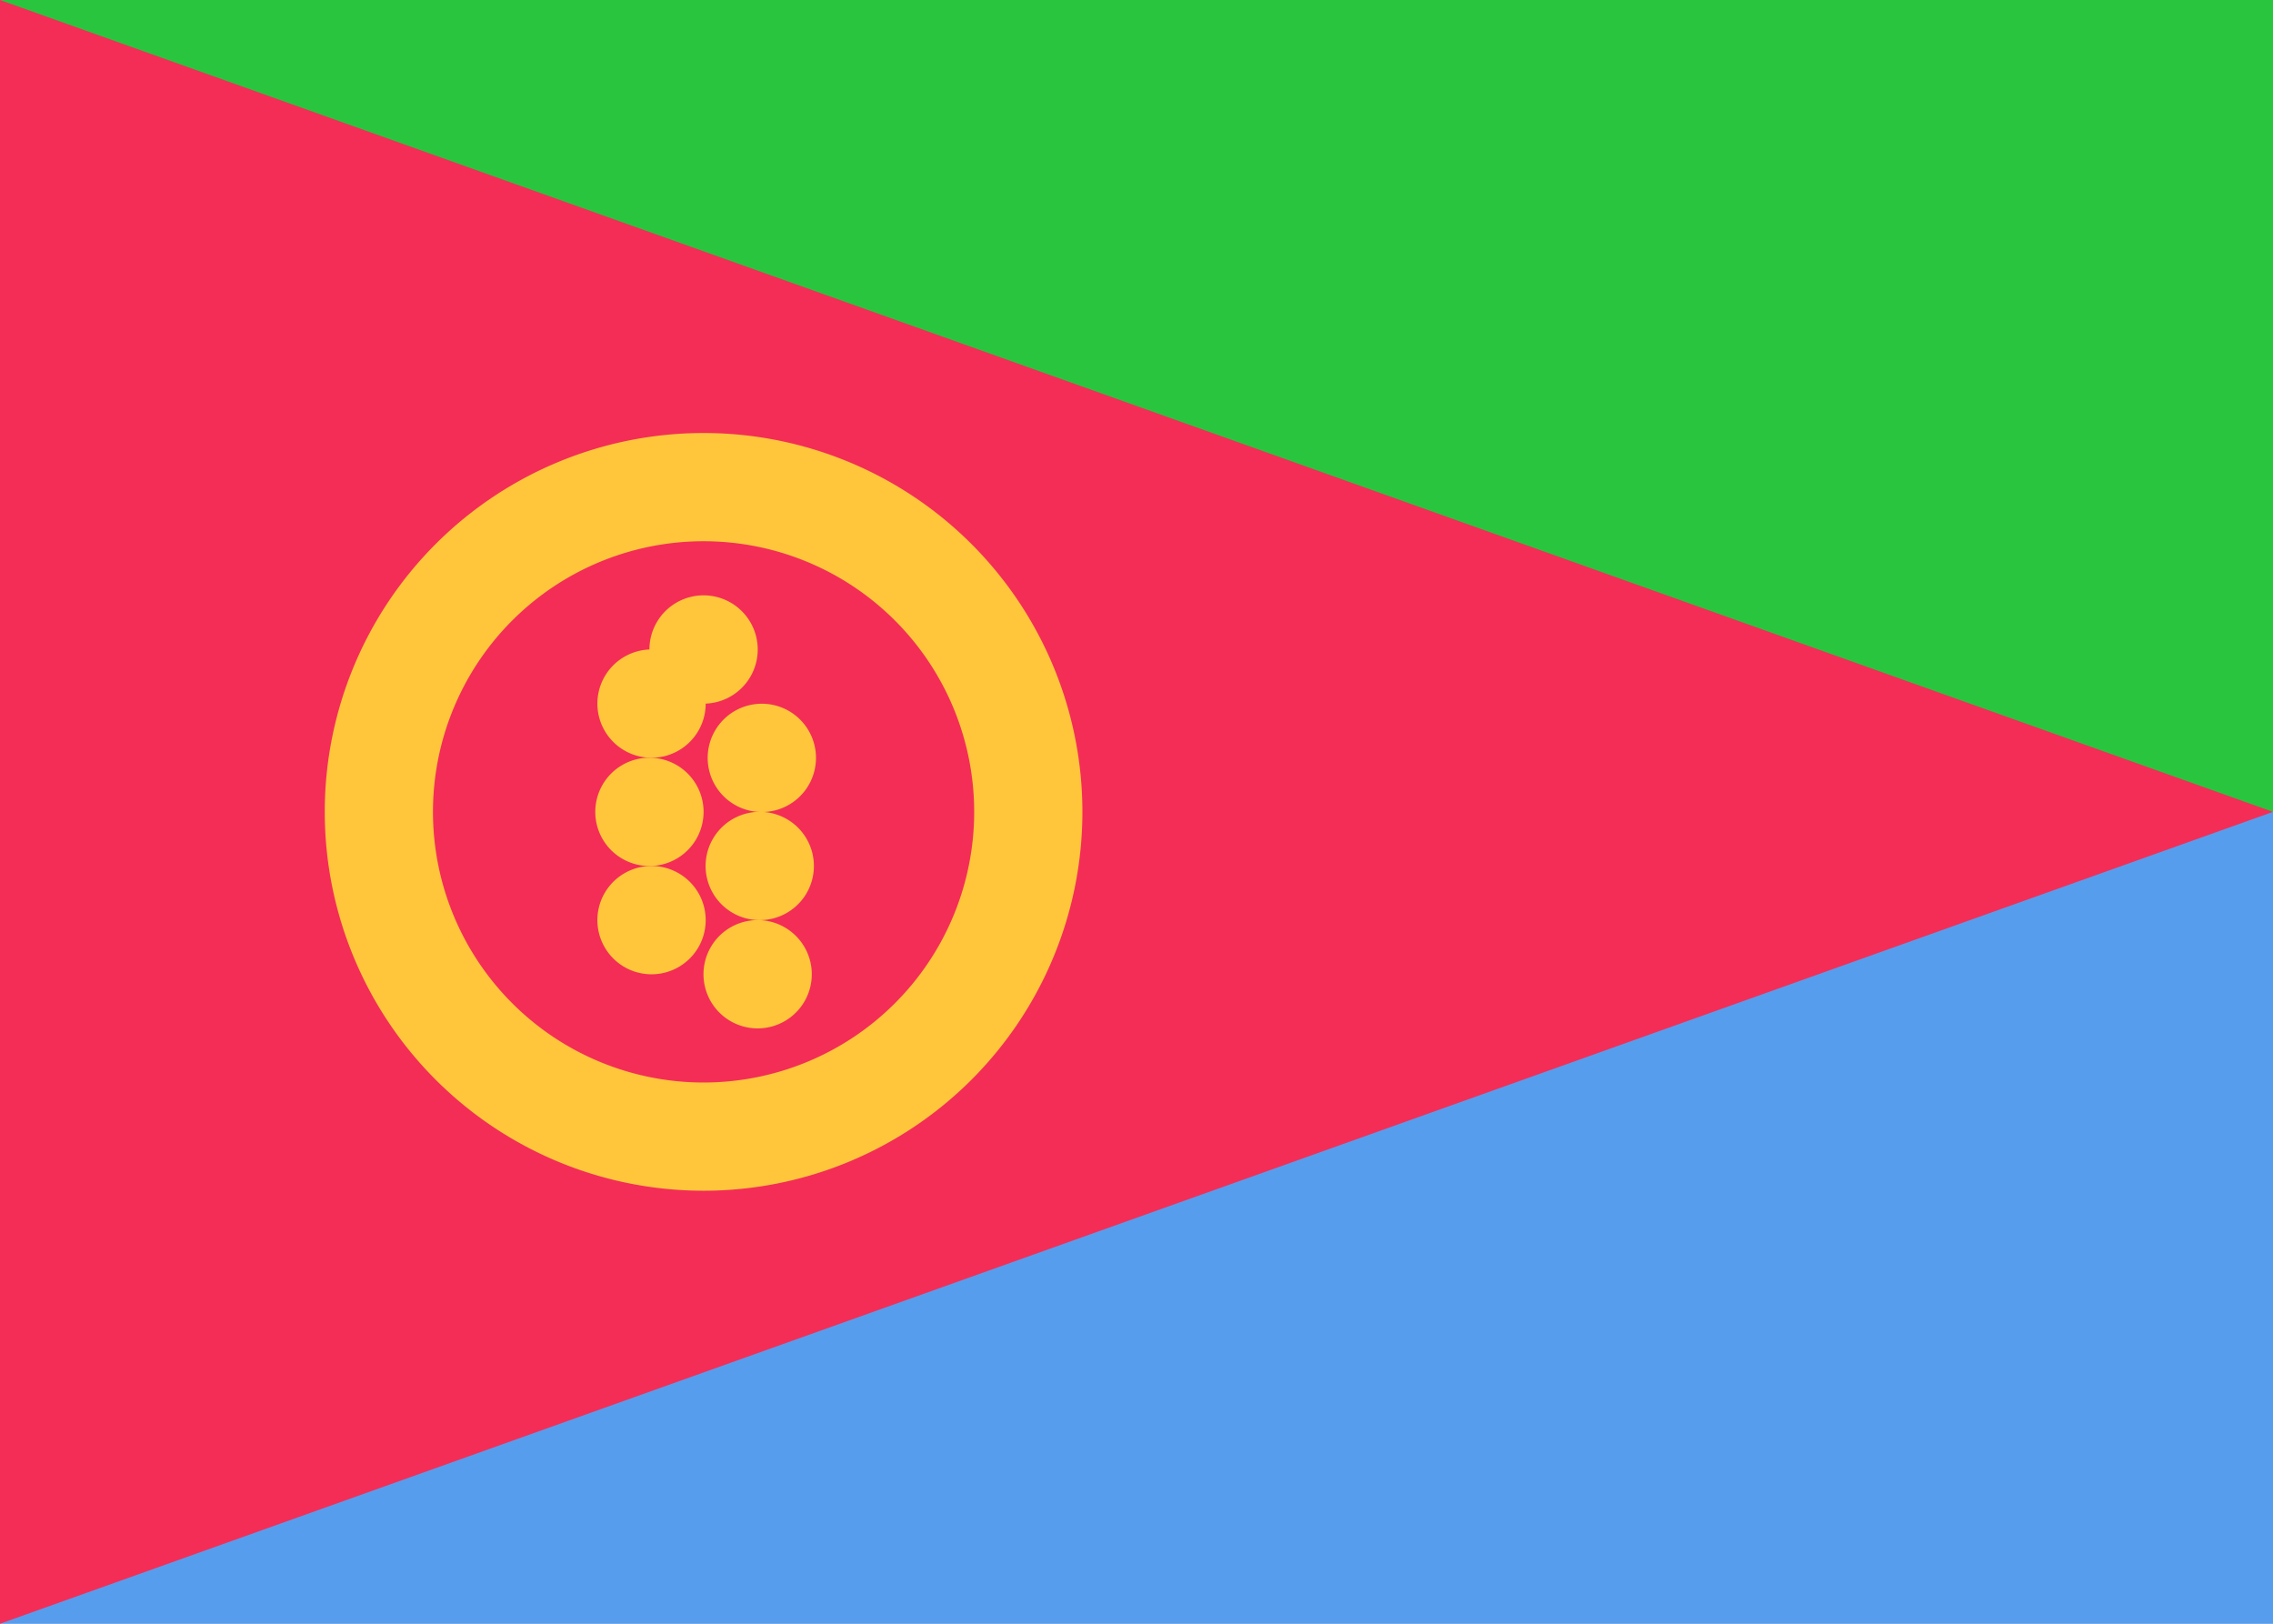
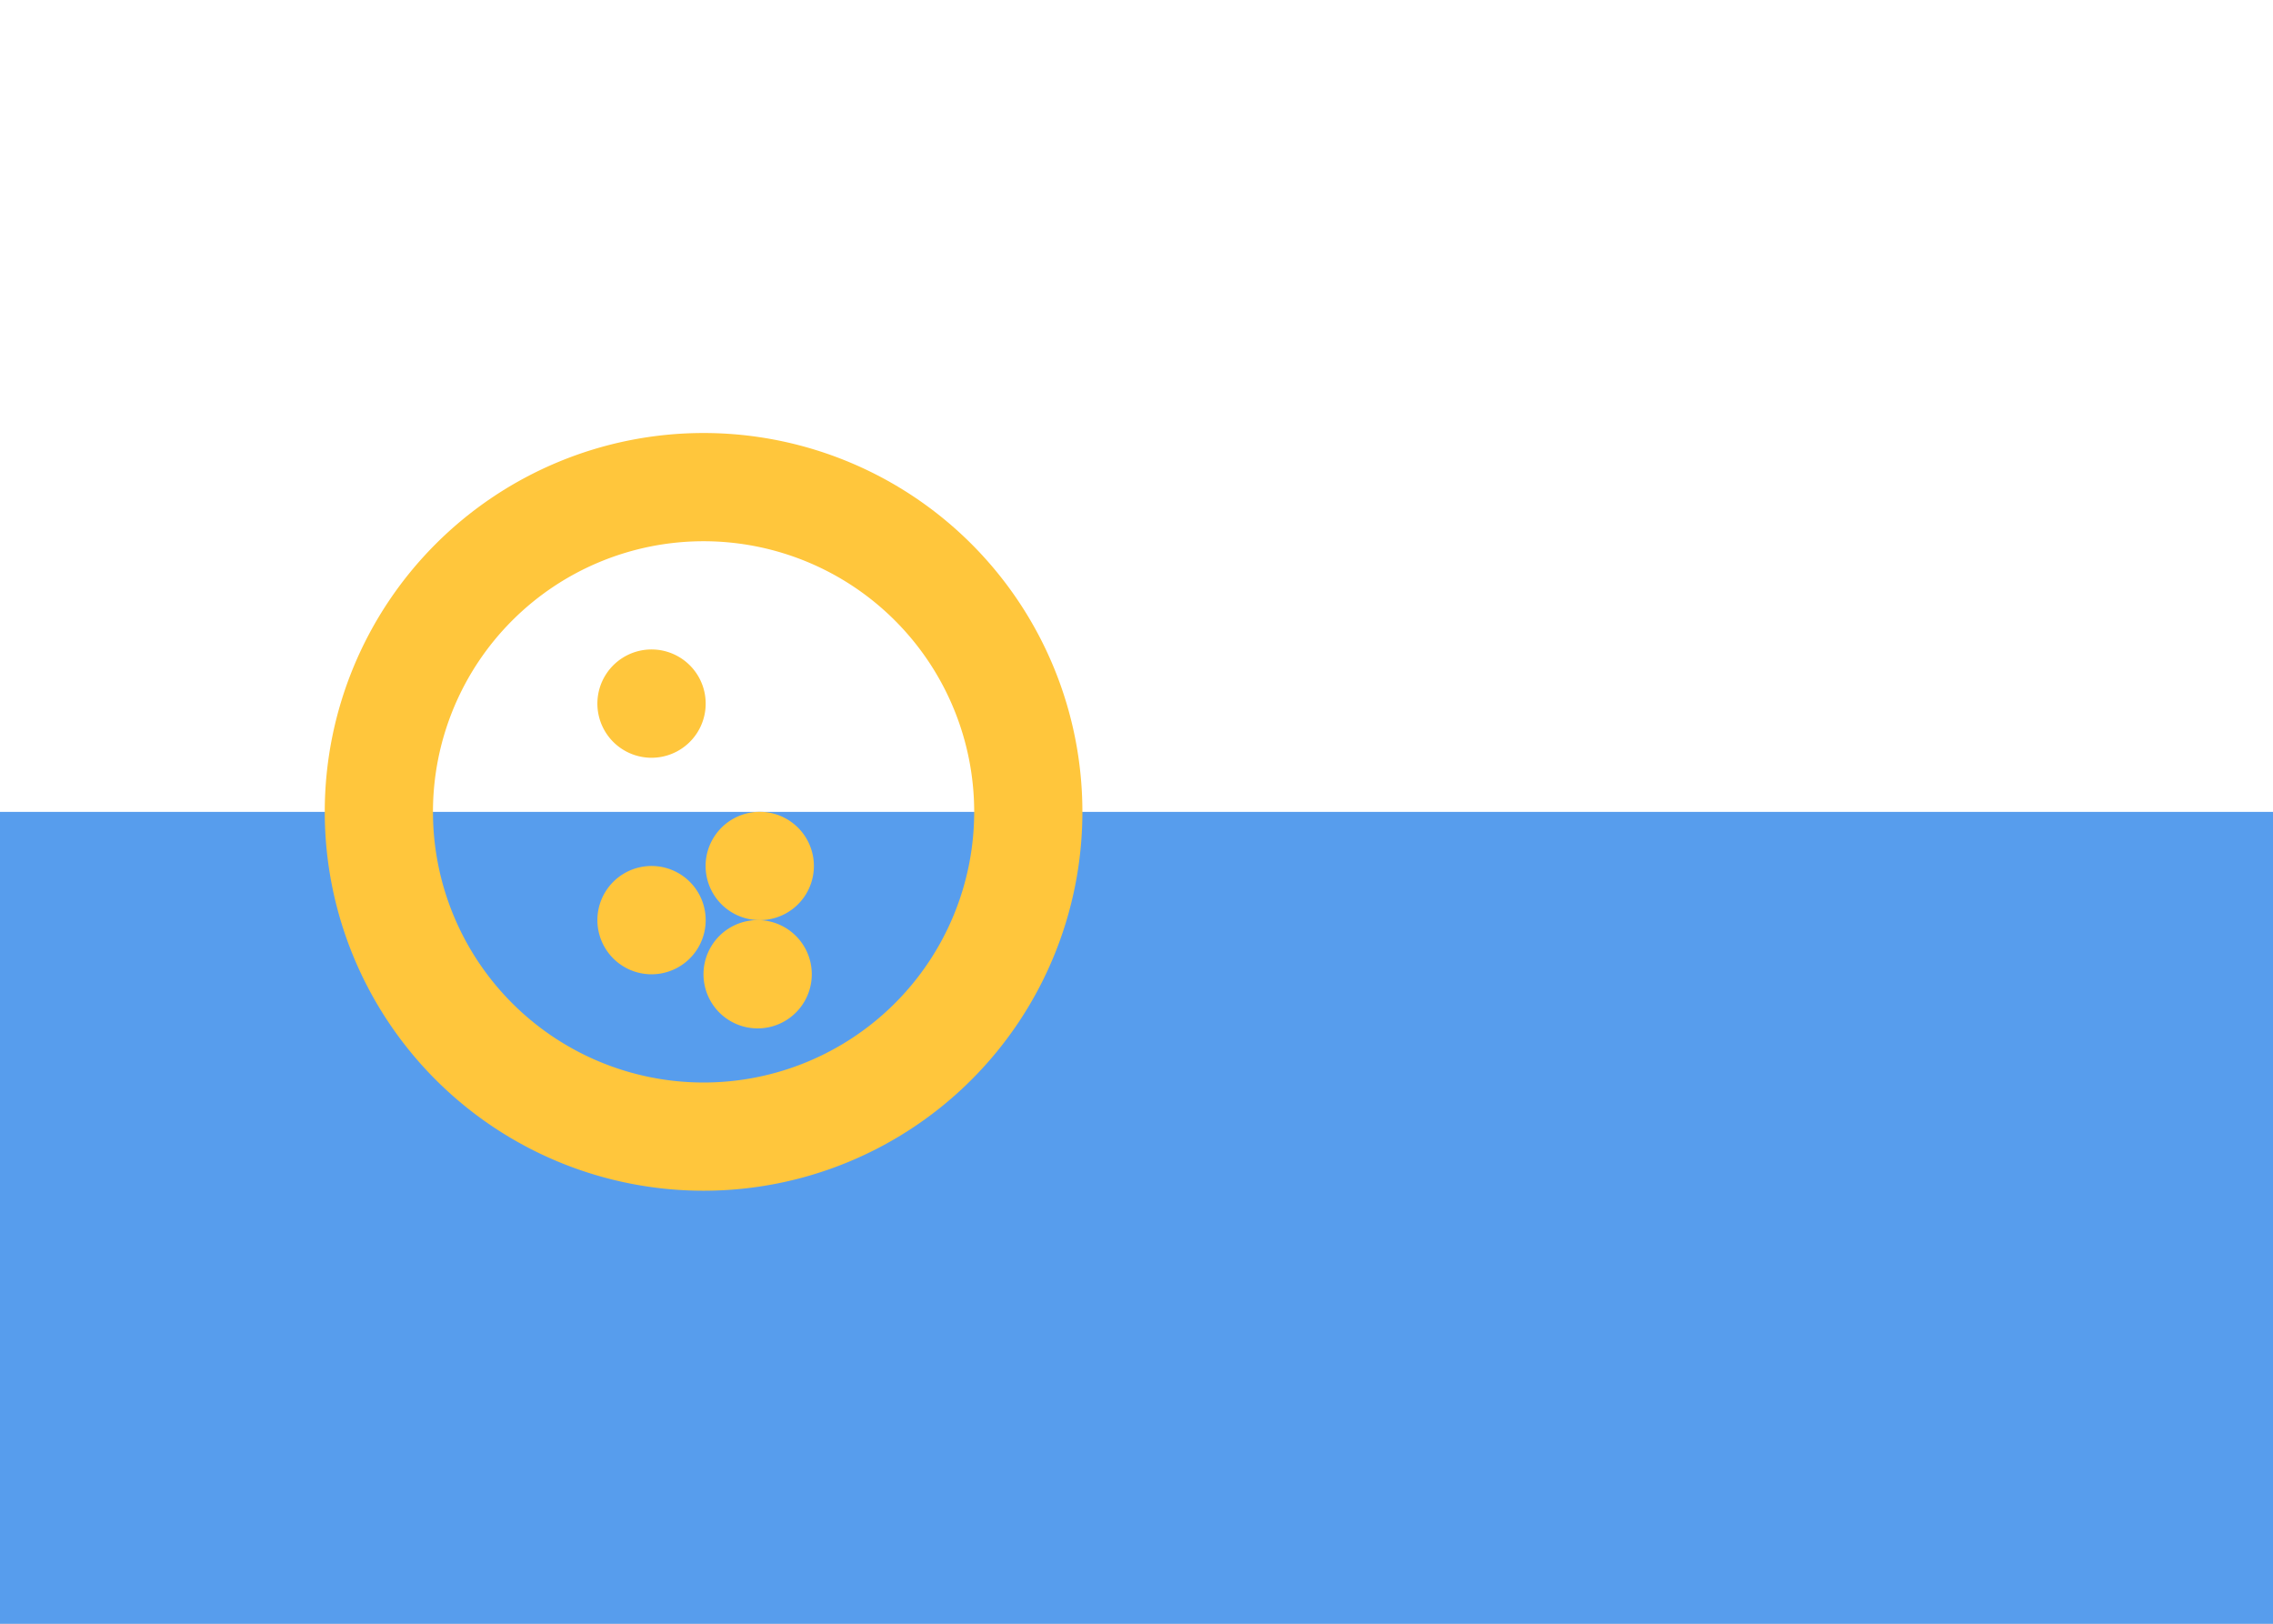
<svg xmlns="http://www.w3.org/2000/svg" fill="none" aria-hidden="true" viewBox="0 0 28 20">
  <rect x="0" y="0" width="28" height="20" fill="#333333" stroke="none" />
  <g clip-path="url(#clip0)">
    <path fill="#fff" d="M0 0h28v20H0V0z" />
-     <path fill="#29C53F" fill-rule="evenodd" d="M28 0v10H0V0h28z" clip-rule="evenodd" />
    <path fill="#579DED" fill-rule="evenodd" d="M28 10v10.667H0V10h28z" clip-rule="evenodd" />
-     <path fill="#F42D56" fill-rule="evenodd" d="M0 20l28-10L0 0v20z" clip-rule="evenodd" />
    <path stroke="#FFC63C" stroke-width="1.333" d="M12.667 10a4 4 0 11-8 0 4 4 0 018 0v0z" />
    <path fill="#FFC63C" fill-rule="evenodd" d="M8 9.333A.667.667 0 108.052 8 .667.667 0 008 9.333z" clip-rule="evenodd" />
-     <path fill="#FFC63C" fill-rule="evenodd" d="M9.333 10a.667.667 0 10.052-1.332A.667.667 0 009.333 10zm-.666-1.333a.667.667 0 100-1.334.667.667 0 000 1.334zm-.667 2a.667.667 0 100-1.334.667.667 0 000 1.334z" clip-rule="evenodd" />
    <path fill="#FFC63C" fill-rule="evenodd" d="M9.333 11.333A.667.667 0 109.385 10a.667.667 0 00-.052 1.333zM8 12a.667.667 0 10.052-1.333A.667.667 0 008 12z" clip-rule="evenodd" />
    <path fill="#FFC63C" fill-rule="evenodd" d="M9.333 12.667a.667.667 0 100-1.334.667.667 0 000 1.334z" clip-rule="evenodd" />
  </g>
  <defs>
    <clipPath id="clip0">
      <path fill="#fff" d="M0 0h28v20H0z" />
    </clipPath>
  </defs>
</svg>